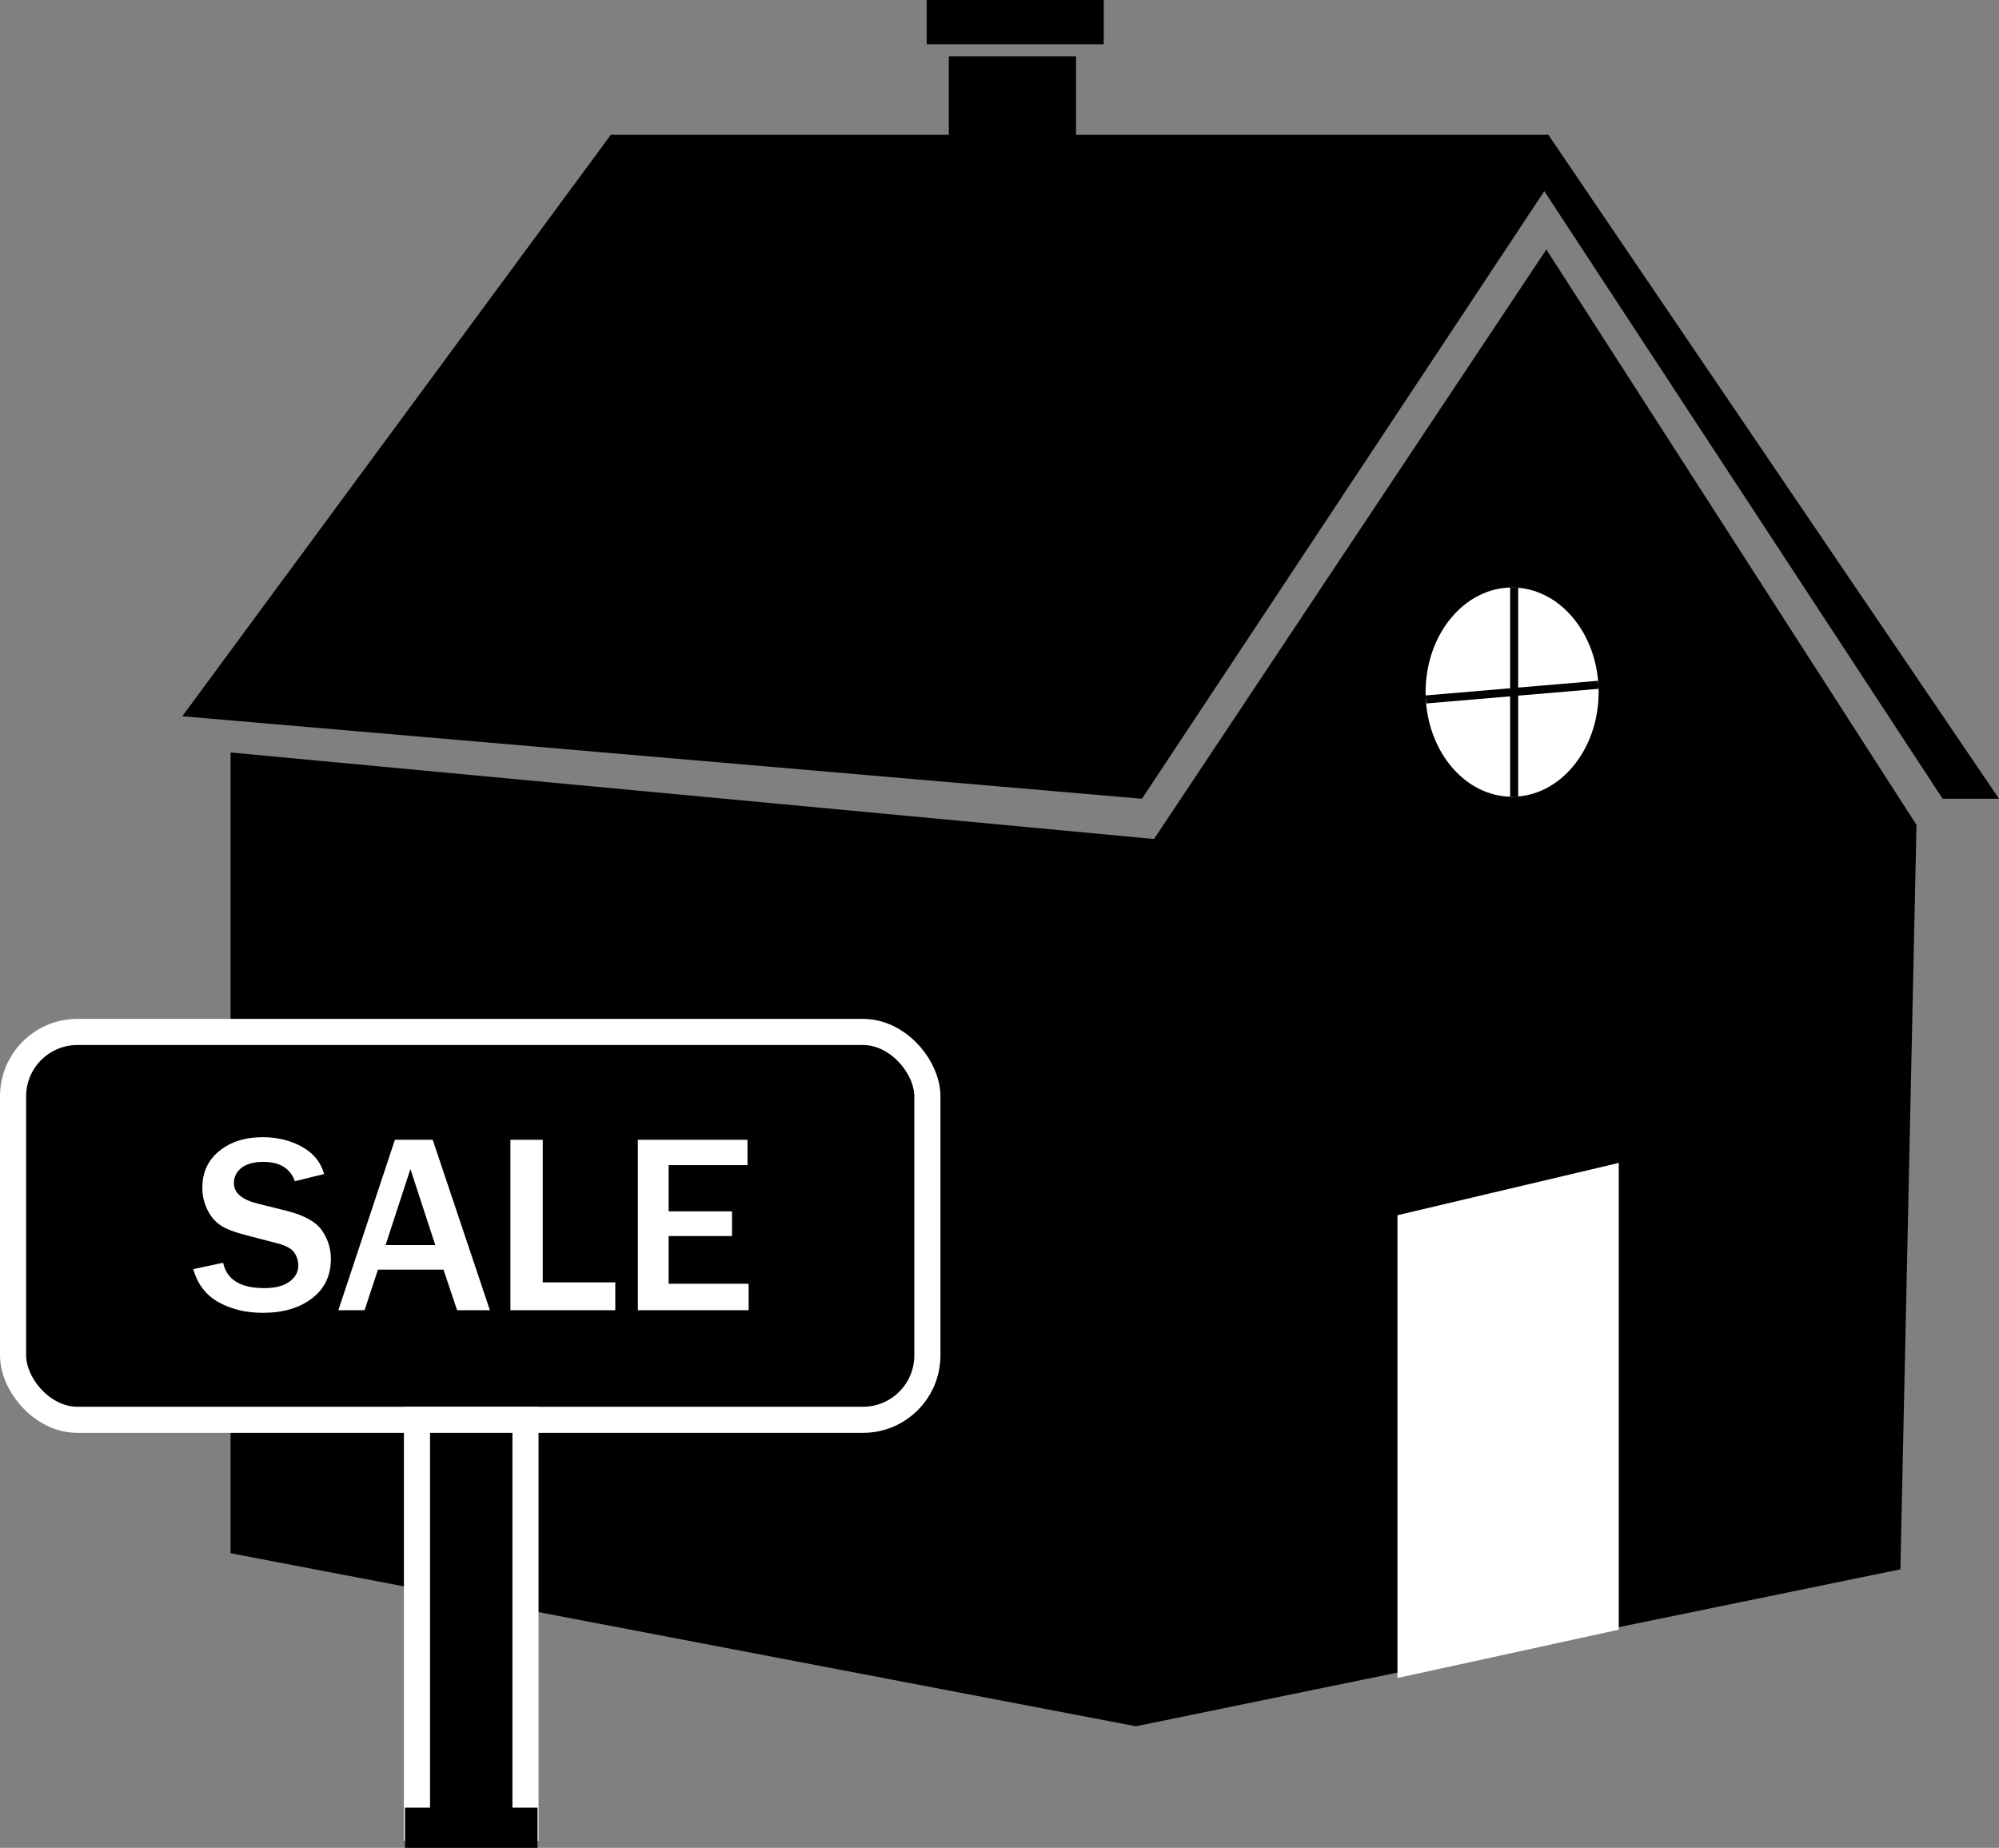
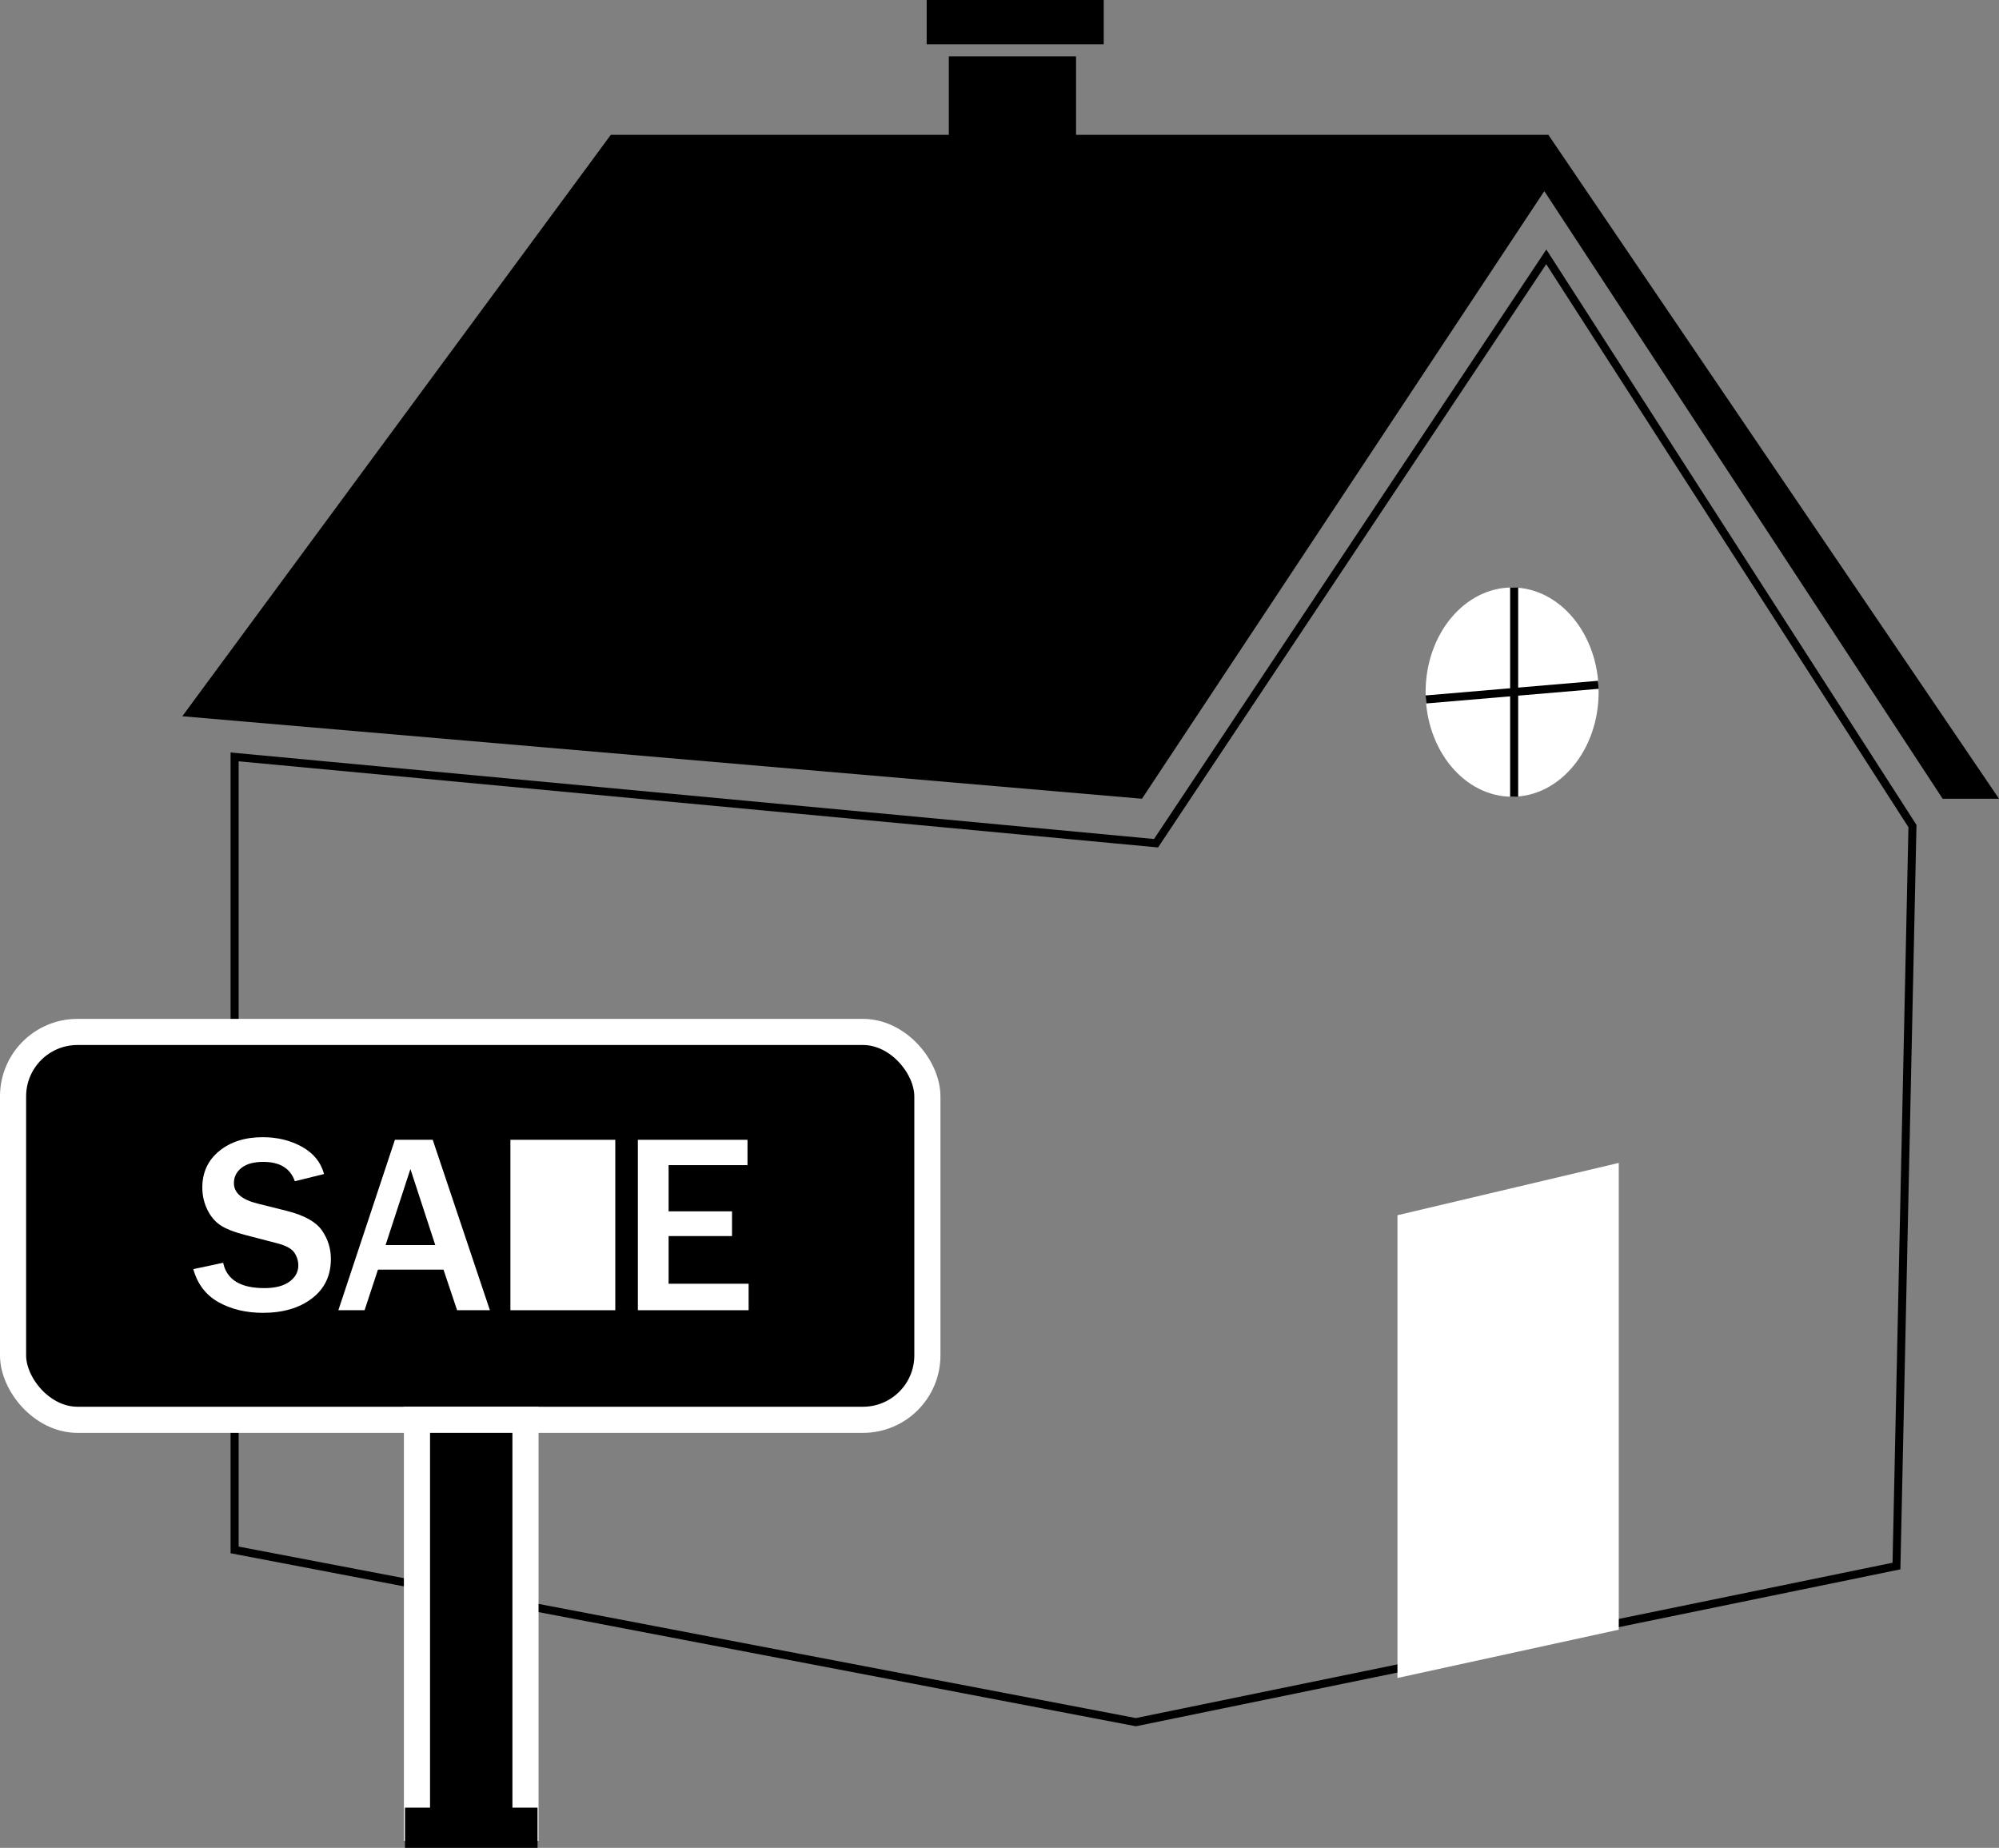
<svg xmlns="http://www.w3.org/2000/svg" id="_Слой_1" data-name="Слой 1" viewBox="0 0 994.78 919.5">
  <rect x="0" y="0" width="994.78" height="919.5" fill="#808080" stroke="none" />
  <defs>
    <style>
      .cls-1 {
        fill: none;
        stroke-width: 4px;
      }

      .cls-1, .cls-2, .cls-3 {
        stroke-miterlimit: 10;
      }

      .cls-1, .cls-3 {
        stroke: #000;
      }

      .cls-4 {
        fill: #fff;
      }

      .cls-2 {
        stroke: #fff;
        stroke-width: 13px;
      }

      .cls-3 {
        stroke-width: 20px;
      }
    </style>
  </defs>
  <polygon points="90.72 356.41 303.97 67.08 770.52 67.08 994.78 397.46 966.74 397.46 768.51 95.11 568.28 397.46 90.72 356.41" />
  <g>
-     <polygon points="116.75 771.25 116.75 376.63 575.29 419.59 769.49 127.8 951.72 411.05 943.75 779.27 565.26 856.96 116.75 771.25" />
    <path d="M769.46,131.45l180.25,280.16-7.91,366.02-376.54,77.29-446.5-85.33V378.83l455.16,42.64,2.38,.22,1.32-1.99,191.84-288.25m.06-7.3l-195.23,293.34-459.54-43.05v398.46l450.52,86.1,380.44-78.09,8.01-370.43L769.51,124.14h0Z" />
  </g>
  <polygon class="cls-4" points="695.43 834.97 695.43 604.7 805.56 578.67 805.56 810.94 695.43 834.97" />
  <rect x="472.17" y="28.03" width="63.32" height="122.14" />
  <rect x="461.16" width="88.1" height="22.03" />
  <ellipse class="cls-4" cx="752.49" cy="344.4" rx="43.05" ry="52.06" />
  <line class="cls-1" x1="753.5" y1="292.34" x2="753.5" y2="396.46" />
  <line class="cls-1" x1="709.6" y1="348.05" x2="795.39" y2="340.76" />
  <rect class="cls-2" x="6.5" y="513.5" width="455" height="193" rx="32.05" ry="32.05" />
  <rect class="cls-2" x="207.5" y="706.5" width="54" height="203" />
  <line class="cls-3" x1="201.53" y1="909.5" x2="267.5" y2="909.5" />
  <g>
    <path class="cls-4" d="M96.2,631.53l14.85-3.17c1.78,8.41,8.61,12.61,20.5,12.61,5.43,0,9.6-1.08,12.52-3.23s4.38-4.83,4.38-8.01c0-2.32-.66-4.46-1.99-6.43-1.33-1.97-4.16-3.51-8.51-4.63l-16.21-4.22c-5.55-1.45-9.65-3.1-12.3-4.94-2.65-1.84-4.77-4.44-6.37-7.8-1.59-3.35-2.39-6.94-2.39-10.75,0-7.58,2.82-13.66,8.45-18.23,5.63-4.58,12.84-6.86,21.62-6.86,7.29,0,13.8,1.59,19.54,4.78,5.74,3.19,9.39,7.7,10.97,13.54l-14.54,3.6c-2.24-6.42-7.46-9.63-15.66-9.63-4.76,0-8.4,.99-10.9,2.98-2.51,1.99-3.76,4.51-3.76,7.58,0,4.85,3.93,8.24,11.8,10.19l14.41,3.6c8.74,2.2,14.6,5.44,17.58,9.72,2.98,4.29,4.47,9.02,4.47,14.2,0,8.33-3.14,14.88-9.41,19.66-6.27,4.78-14.4,7.18-24.38,7.18-8.41,0-15.77-1.76-22.09-5.28-6.32-3.52-10.51-9.01-12.58-16.46Z" />
    <path class="cls-4" d="M243.81,651.97h-16.34l-6.77-20.19h-32.62l-6.65,20.19h-13.05l28.14-84.8h18.82l28.45,84.8Zm-27.21-32.43l-12.36-37.83-12.36,37.83h24.73Z" />
-     <path class="cls-4" d="M306.19,651.97h-52.19v-84.8h16.09v70.95h36.1v13.85Z" />
+     <path class="cls-4" d="M306.19,651.97h-52.19v-84.8h16.09h36.1v13.85Z" />
    <path class="cls-4" d="M372.54,651.97h-55.11v-84.8h54.55v12.61h-39.26v22.99h31.56v12.3h-31.56v23.73h39.82v13.17Z" />
  </g>
</svg>